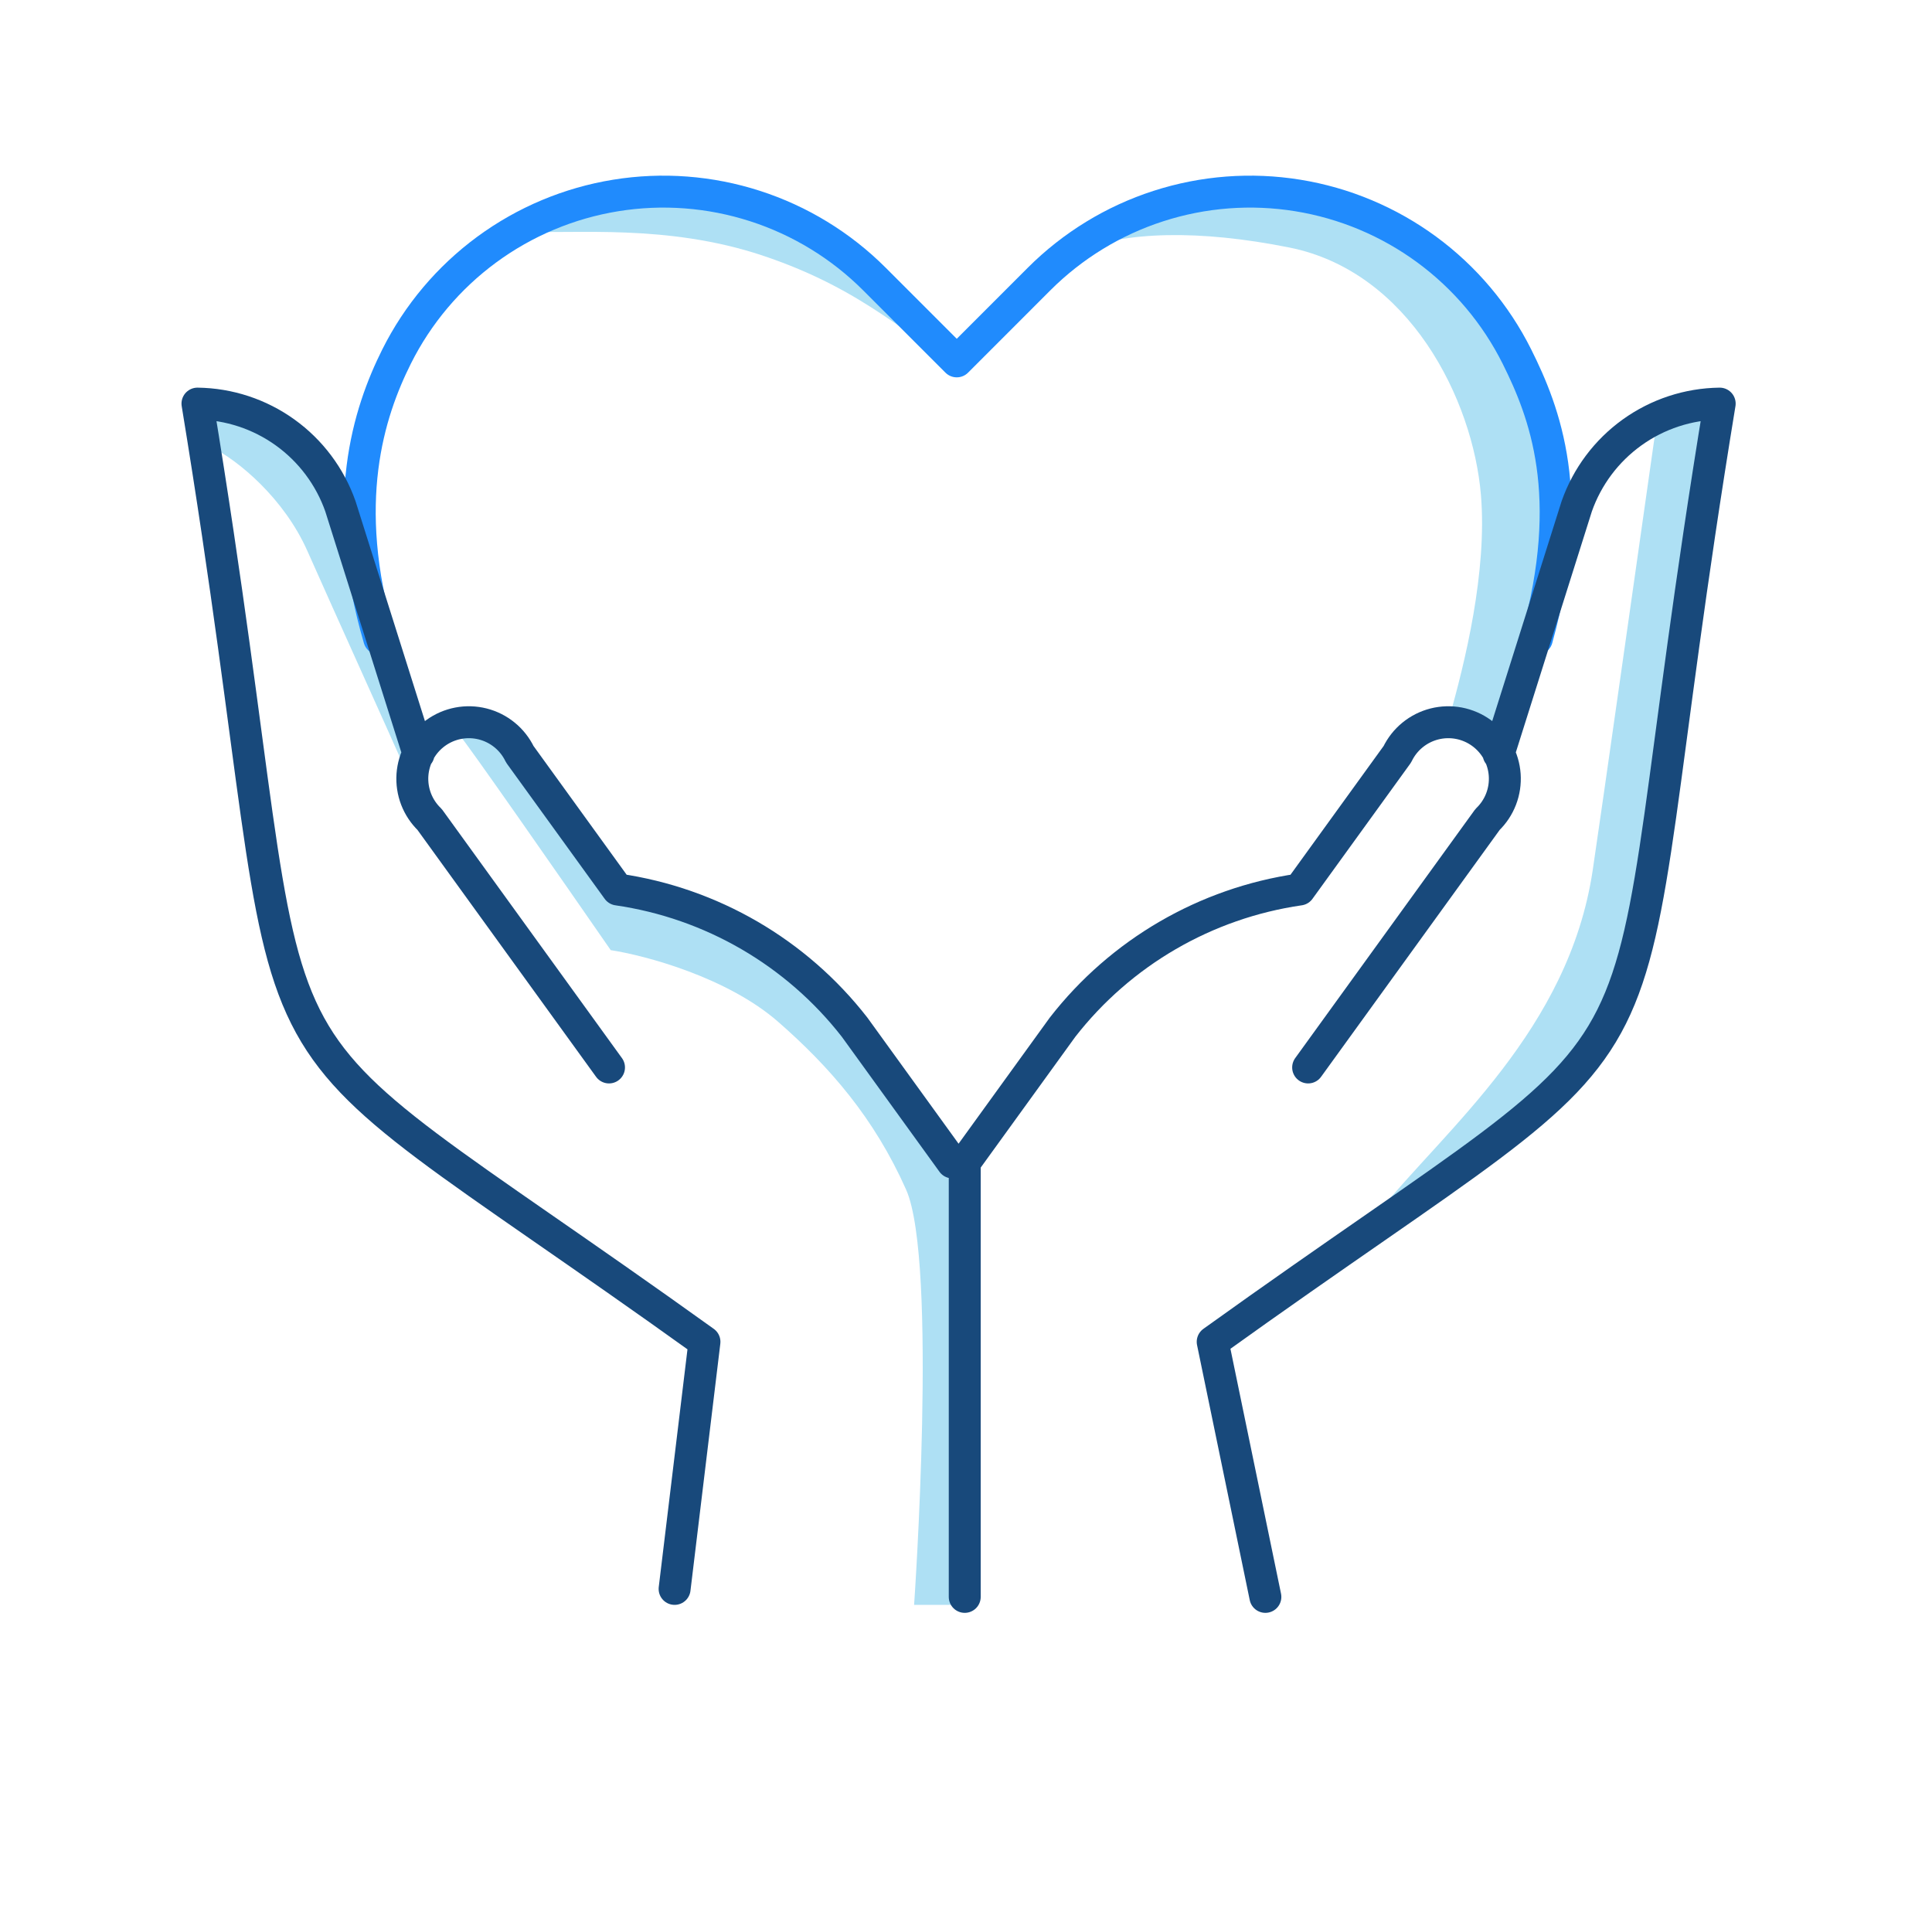
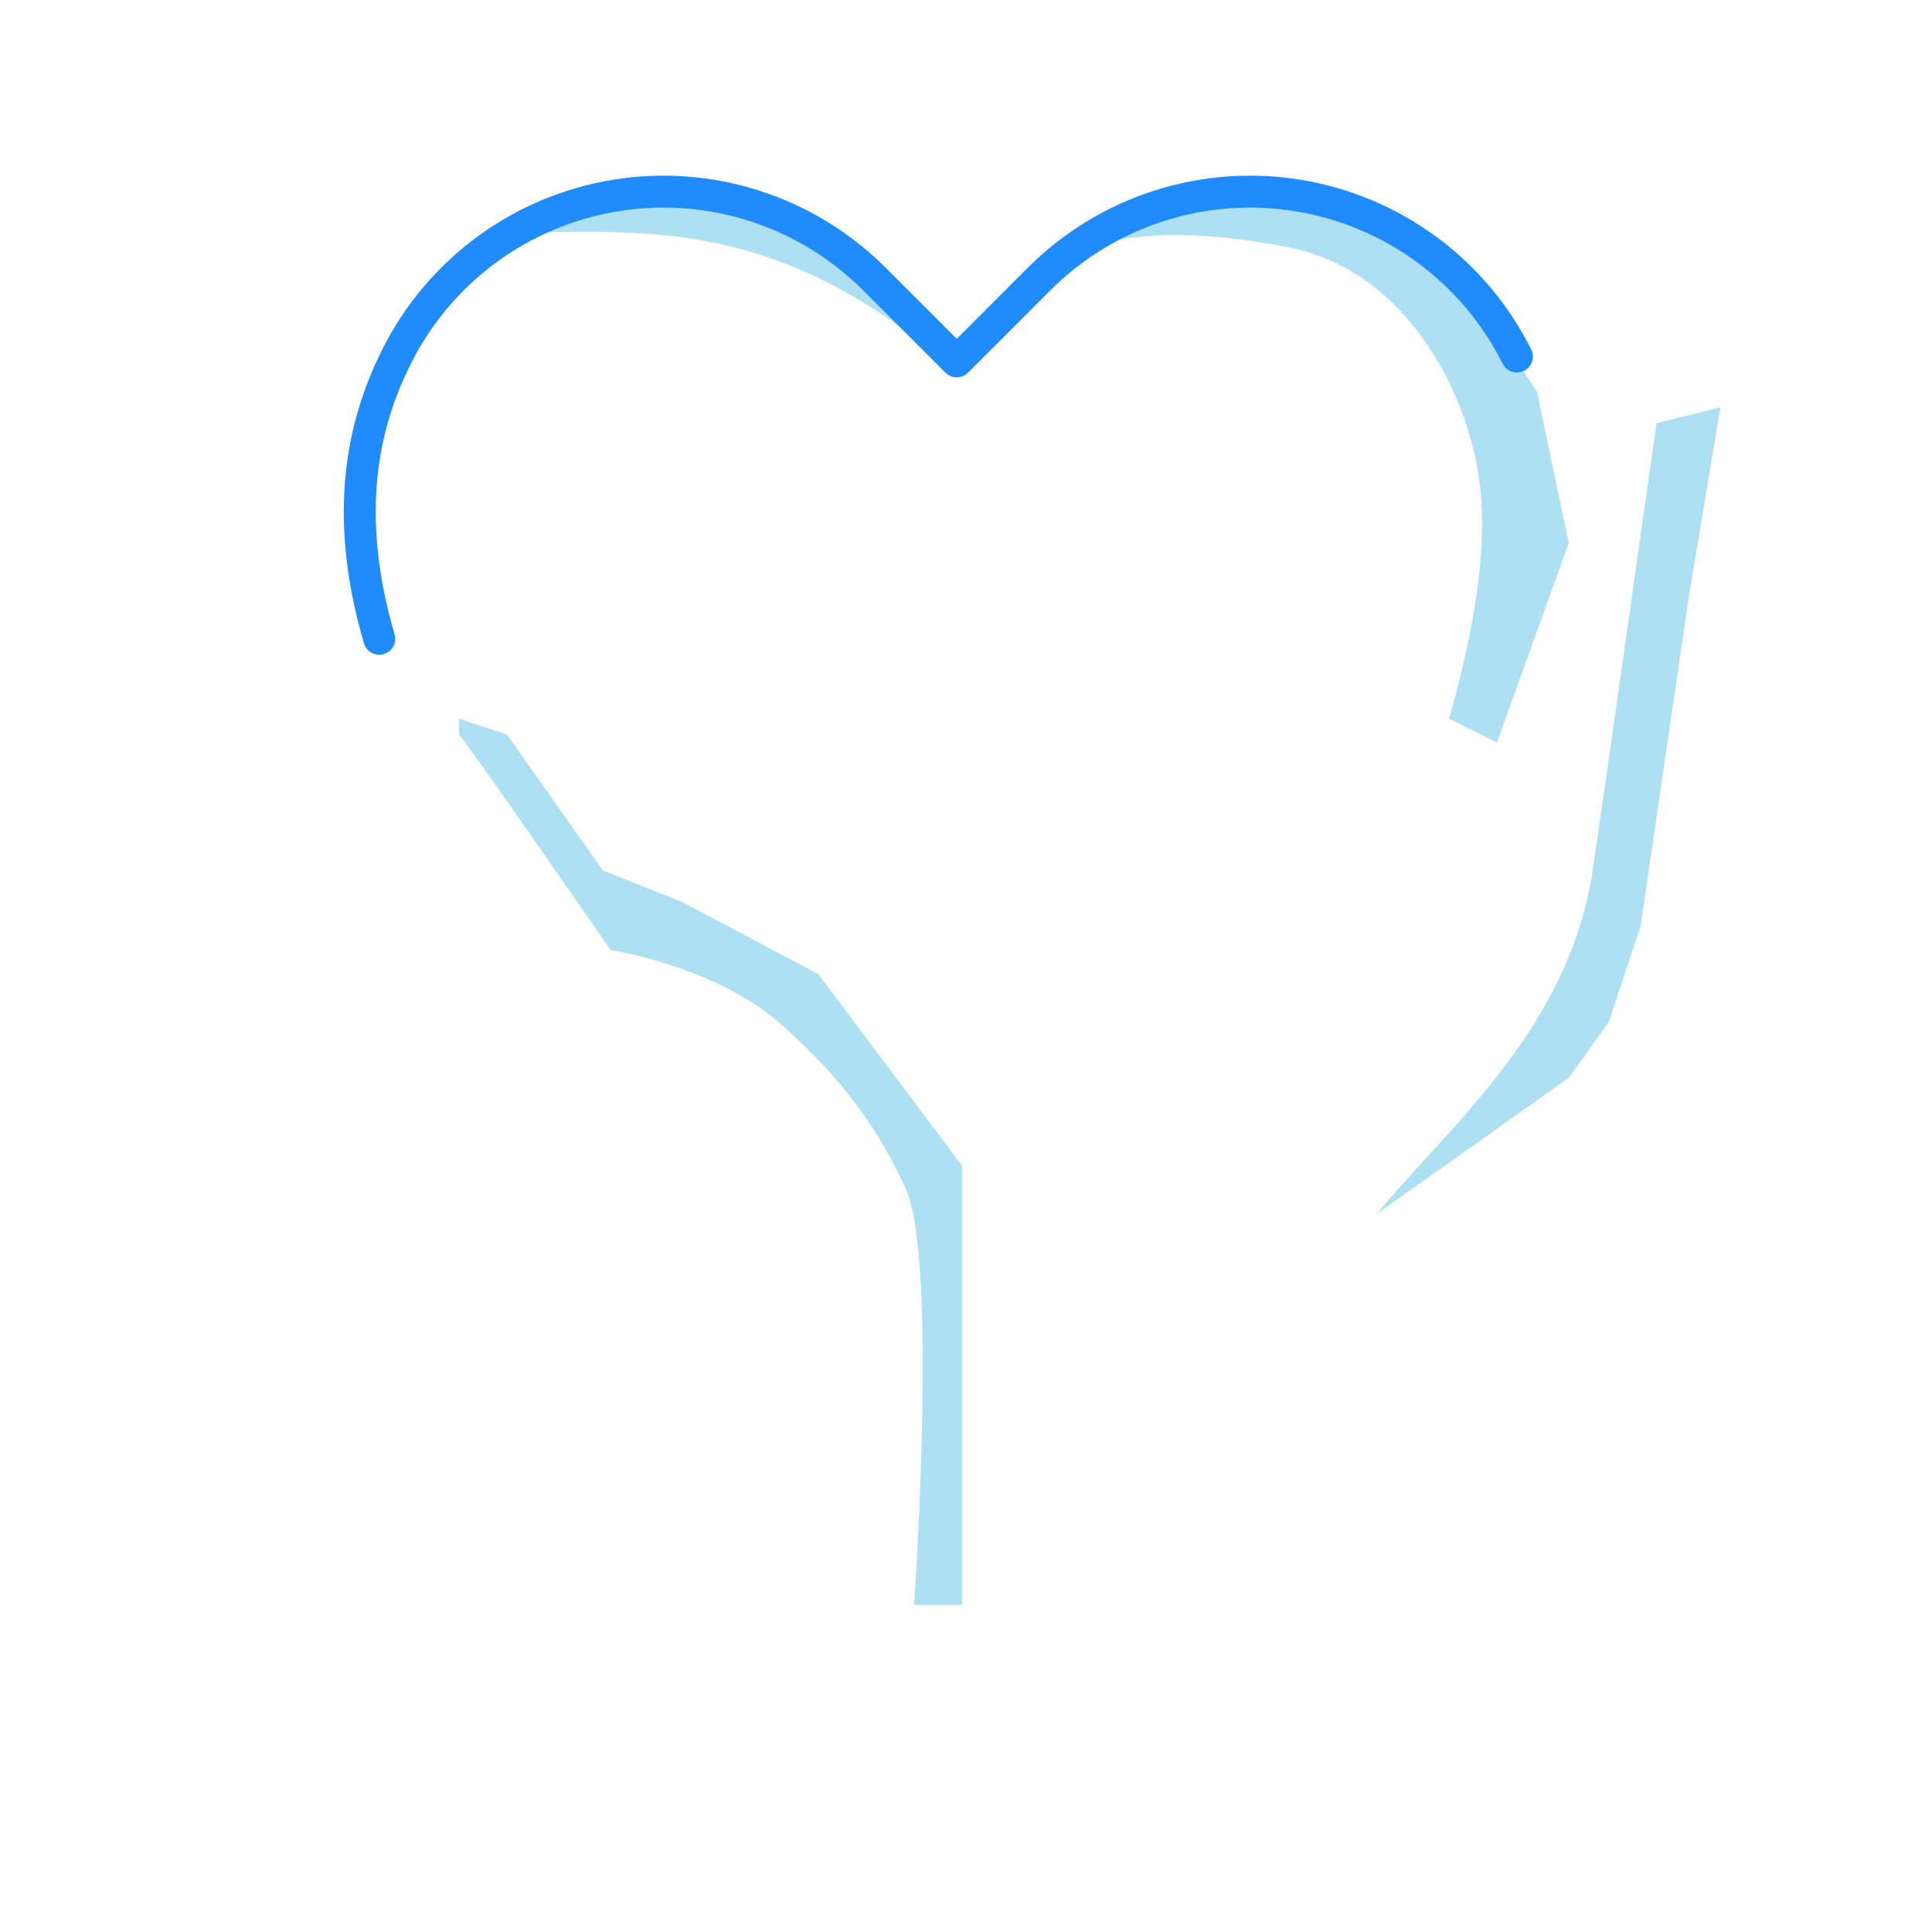
<svg xmlns="http://www.w3.org/2000/svg" width="121" height="120" viewBox="0 0 121 120" fill="none">
  <path d="M66.75 16C66.929 15.915 67.113 15.835 67.303 15.758L74.75 12.5H83.75L91.25 17L96.25 24.5L98.25 34L93.75 46.5L90.75 45C91.75 41.5 93.15 35.8 92.75 31C92.25 25 88.25 17 80.75 15.5C75.089 14.368 70.467 14.482 67.303 15.758L66.75 16Z" fill="#AEE0F4" />
  <path d="M99.75 54.5C100.287 50.918 102.583 34.667 103.75 26.5L107.75 25.5L105.75 37.5L102.75 58L100.75 64L98.25 67.5L86.25 76C90.583 70.667 98.25 64.5 99.75 54.5Z" fill="#AEE0F4" />
  <path d="M38.25 59.5C35.25 55.167 29.15 46.4 28.75 46V45L31.75 46L37.75 54.5L42.75 56.5L51.25 61L60.25 73V100.5H57.25C57.25 100.5 58.75 79 56.75 74.5C54.75 70 51.95 66.8 48.75 64C45.55 61.2 40.417 59.833 38.25 59.5Z" fill="#AEE0F4" />
-   <path d="M19.25 34.5C17.779 31.19 14.917 28.833 13.25 28V25.5L18.25 26.5L20.75 30.5L25.75 45.5V49C23.75 44.5 21.25 39 19.25 34.5Z" fill="#AEE0F4" />
  <path d="M47.75 16C41.75 14 35.917 14.667 32.75 14.5L36.75 12.5L42.75 12L51.25 14.5L59.75 22.5C56.917 21.333 54.357 18.202 47.75 16Z" fill="#AEE0F4" />
-   <path d="M23.753 40C21.253 31.5 23.085 25.835 24.838 22.327C26.163 19.679 28.098 17.384 30.483 15.63C32.869 13.877 35.637 12.715 38.559 12.241C41.482 11.767 44.475 11.994 47.292 12.904C50.11 13.813 52.671 15.38 54.764 17.473L59.921 22.63L65.077 17.473C67.171 15.38 69.732 13.813 72.549 12.904C75.367 11.994 78.36 11.767 81.282 12.241C84.205 12.715 86.973 13.877 89.359 15.63C91.744 17.384 93.679 19.679 95.003 22.327C96.756 25.835 98.753 31 96.253 40" stroke="#208BFD" stroke-width="2" stroke-linecap="round" stroke-linejoin="round" />
-   <path d="M26.215 47.216L21.319 31.703C20.665 29.843 19.456 28.23 17.855 27.08C16.254 25.93 14.338 25.3 12.367 25.275C20.088 72.291 12.107 61.045 44.12 84.028L42.25 99.5M93.855 47.216L98.751 31.703C99.405 29.843 100.614 28.23 102.215 27.08C103.816 25.93 105.732 25.3 107.703 25.275C99.982 72.291 107.964 61.045 75.95 84.028L79.25 100M38.142 66.846L26.907 51.317C26.534 50.958 26.244 50.521 26.058 50.038C25.873 49.554 25.795 49.036 25.831 48.519C25.868 48.002 26.017 47.5 26.269 47.047C26.52 46.595 26.868 46.203 27.288 45.899C27.708 45.595 28.189 45.388 28.698 45.29C29.206 45.193 29.73 45.208 30.232 45.335C30.734 45.462 31.203 45.698 31.604 46.026C32.005 46.353 32.329 46.765 32.554 47.232L38.682 55.702C44.556 56.551 49.874 59.64 53.521 64.322L59.649 72.793M81.928 66.846L93.163 51.317C93.536 50.958 93.826 50.521 94.012 50.038C94.198 49.554 94.275 49.036 94.239 48.519C94.202 48.002 94.053 47.5 93.802 47.047C93.55 46.595 93.202 46.203 92.782 45.899C92.362 45.595 91.881 45.388 91.373 45.29C90.864 45.193 90.34 45.208 89.838 45.335C89.336 45.462 88.868 45.698 88.466 46.026C88.065 46.353 87.741 46.765 87.516 47.232L81.388 55.702C75.514 56.551 70.196 59.64 66.549 64.322L60.421 72.793L60.421 100" stroke="#18497B" stroke-width="2" stroke-linecap="round" stroke-linejoin="round" />
+   <path d="M23.753 40C21.253 31.5 23.085 25.835 24.838 22.327C26.163 19.679 28.098 17.384 30.483 15.63C32.869 13.877 35.637 12.715 38.559 12.241C41.482 11.767 44.475 11.994 47.292 12.904C50.11 13.813 52.671 15.38 54.764 17.473L59.921 22.63L65.077 17.473C67.171 15.38 69.732 13.813 72.549 12.904C75.367 11.994 78.36 11.767 81.282 12.241C84.205 12.715 86.973 13.877 89.359 15.63C91.744 17.384 93.679 19.679 95.003 22.327" stroke="#208BFD" stroke-width="2" stroke-linecap="round" stroke-linejoin="round" />
</svg>